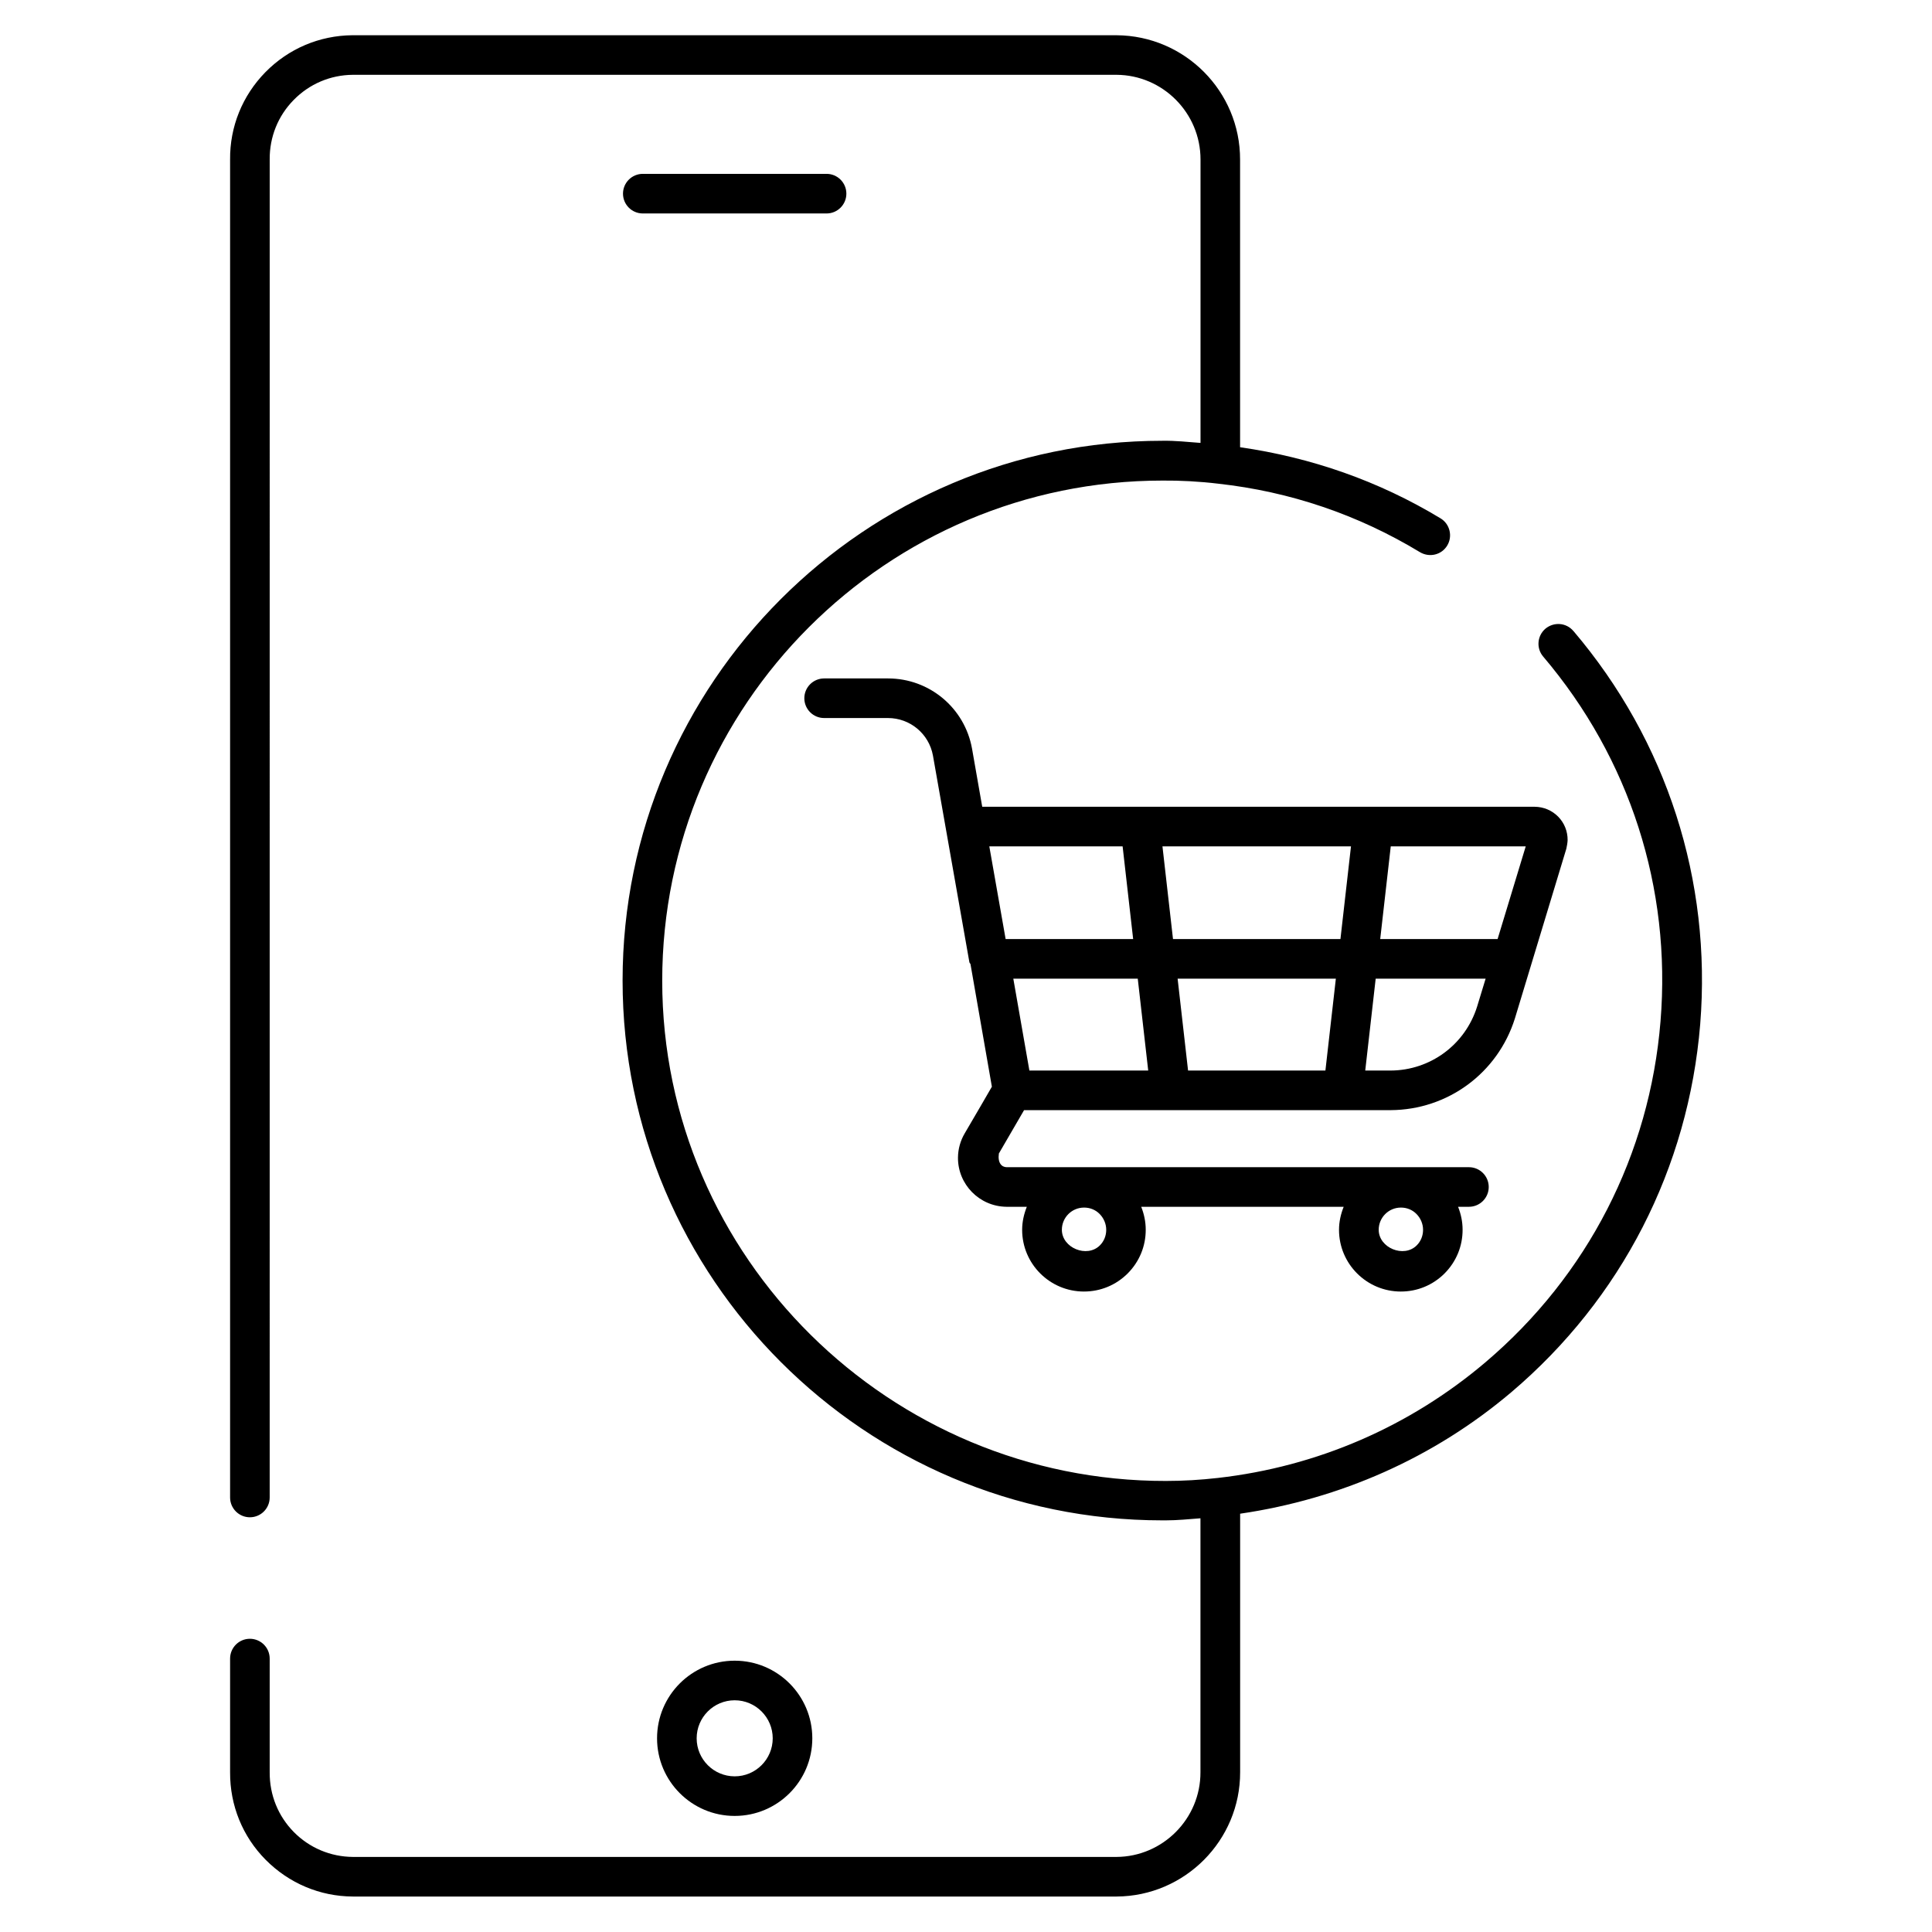
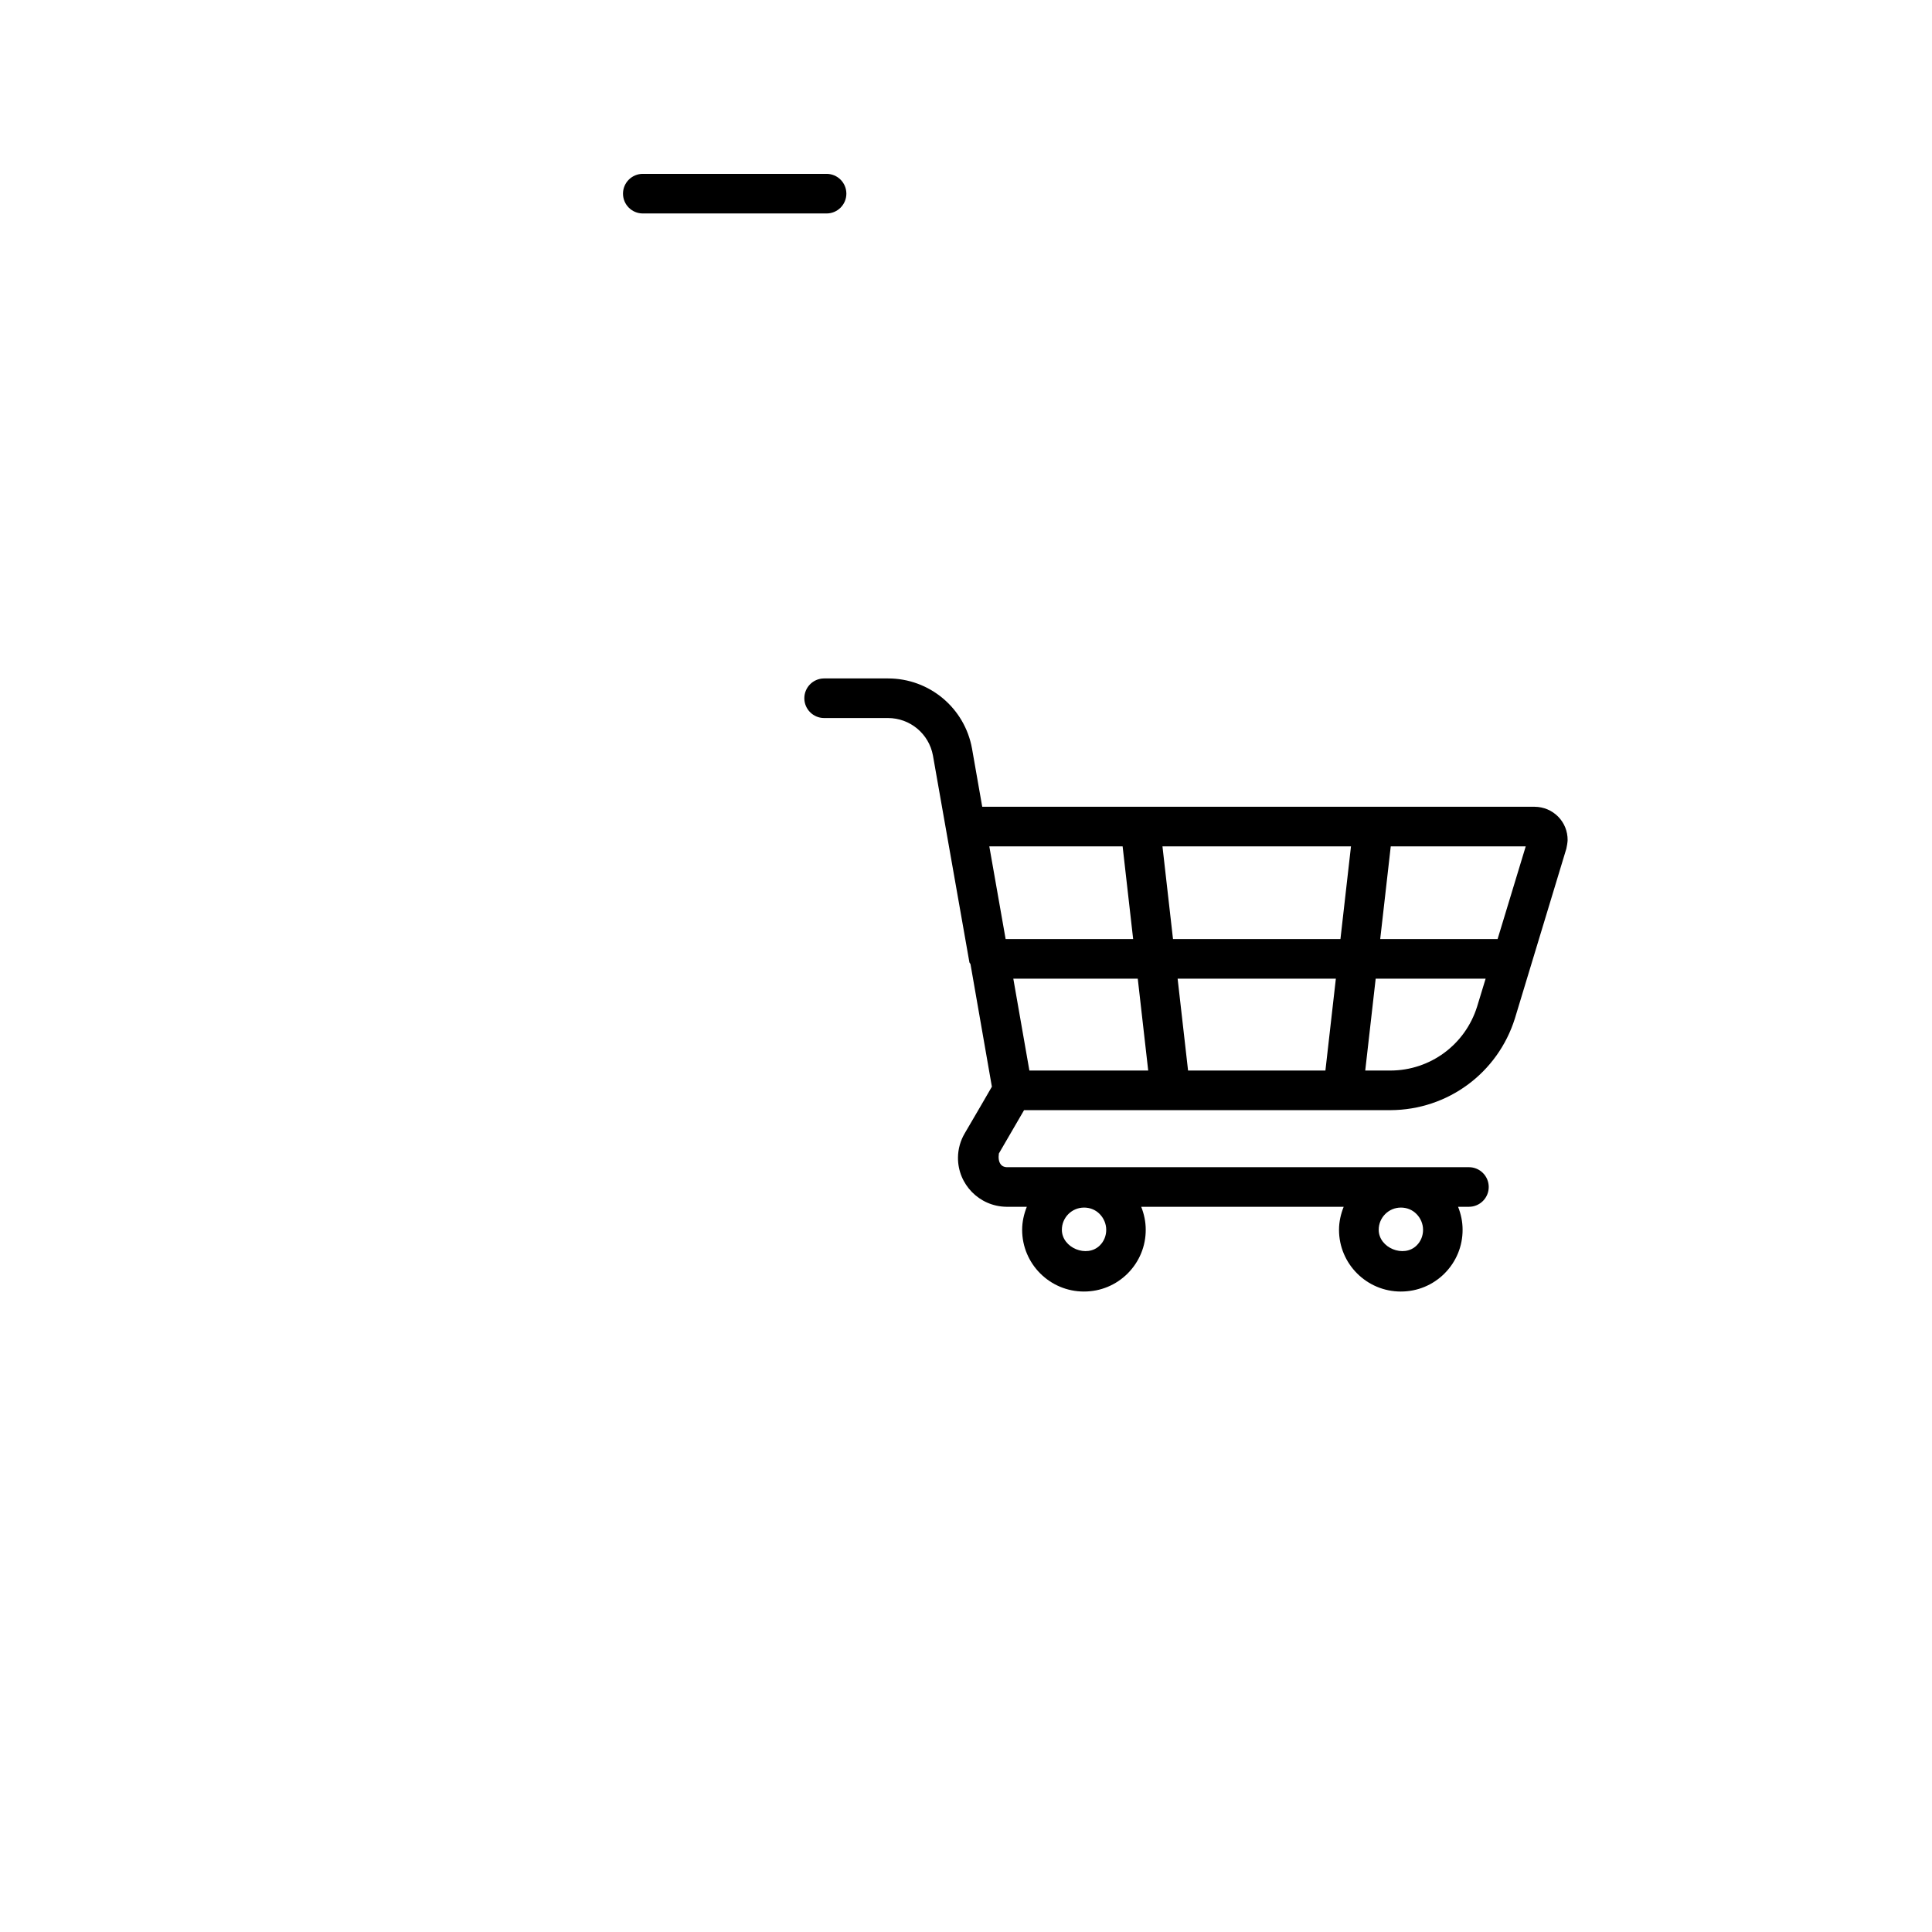
<svg xmlns="http://www.w3.org/2000/svg" fill="#000000" width="800px" height="800px" version="1.1" viewBox="144 144 512 512">
  <g>
-     <path d="m359.27 604.67c0-11.355-9.215-20.57-20.57-20.57-11.359-0.004-20.574 9.211-20.574 20.57 0 11.355 9.215 20.57 20.57 20.57 11.359 0 20.574-9.215 20.574-20.57zm-30.648 0c0-5.562 4.512-10.078 10.078-10.078 5.562 0 10.078 4.535 10.078 10.078s-4.512 10.078-10.078 10.078c-5.562-0.004-10.078-4.516-10.078-10.078z" />
    <path d="m363.05 200.57c2.898 0 5.246-2.352 5.246-5.246 0.004-2.898-2.348-5.25-5.246-5.25h-48.699c-2.898 0-5.25 2.352-5.25 5.246 0 2.898 2.352 5.25 5.25 5.25z" />
    <path d="m512.54 438.2c15.137-0.082 28.359-9.824 32.914-24.266l13.645-45.027c0.125-0.441 0.336-1.805 0.336-2.266 0.02-2.332-0.859-4.535-2.5-6.215-1.66-1.68-3.863-2.602-6.234-2.625h-146.4l-2.707-15.43c-1.953-10.789-11.316-18.578-22.23-18.578h-0.168-16.793c-2.898 0-5.246 2.352-5.246 5.246 0 2.898 2.352 5.246 5.246 5.246h16.836 0.082c5.856 0 10.875 4.176 11.922 9.949l9.656 54.77c0.043 0.211 0.23 0.316 0.293 0.504l5.668 32.477c-1.406 2.434-4.219 7.305-7.199 12.363-1.133 1.93-1.762 4.113-1.785 6.402-0.062 7.094 5.648 12.953 12.805 13.059h5.438c-0.754 1.891-1.238 3.945-1.238 6.109 0 9.027 7.348 16.352 16.375 16.352 4.387 0 8.5-1.699 11.609-4.809 3.066-3.086 4.785-7.199 4.766-11.586 0-2.121-0.441-4.156-1.195-6.066h53.656c-0.754 1.891-1.238 3.945-1.238 6.109 0 9.027 7.348 16.352 16.375 16.352 4.387 0 8.5-1.699 11.609-4.809 3.066-3.086 4.785-7.199 4.766-11.586 0-2.121-0.441-4.156-1.195-6.066h2.875c2.898 0 5.246-2.352 5.246-5.246 0-2.898-2.352-5.246-5.246-5.246h-122.51c-1.324-0.02-2.414-1.133-2.059-3.633 2.664-4.555 5.144-8.816 6.676-11.484zm-75.379 31.719c0 1.555-0.586 3.043-1.699 4.137-3.402 3.379-10.055 0.652-10.055-4.156 0-3.234 2.625-5.879 5.879-5.879h0.02c1.555 0 3.023 0.586 4.113 1.699 1.09 1.113 1.742 2.606 1.742 4.199zm83.965 0c0 1.555-0.586 3.043-1.699 4.137-3.402 3.379-10.055 0.652-10.055-4.156 0-3.234 2.625-5.879 5.879-5.879h0.02c1.555 0 3.023 0.586 4.113 1.699 1.094 1.113 1.742 2.606 1.742 4.199zm-23.109-66.566-2.769 24.352h-36.398l-2.769-24.352zm-43.16-10.496-2.793-24.562h49.961l-2.793 24.562zm-6.57 34.848h-31.488l-4.262-24.352h32.98zm64.234 0h-6.719l2.769-24.352h29.137l-2.266 7.43c-3.168 10.078-12.406 16.883-22.922 16.922zm28.359-34.848h-31.109l2.793-24.562h35.77zm-99.375-24.559 2.793 24.562-33.797-0.004-4.324-24.562z" />
-     <path d="m560.96 311.22c-1.91-2.246-5.184-2.457-7.41-0.609-2.184 1.867-2.477 5.184-0.586 7.391 22.945 27.016 33.984 61.316 31.09 96.648-2.875 35.309-19.332 67.363-46.328 90.309-20.133 17.109-44.672 27.73-70.973 30.711-4.598 0.523-9.195 0.797-13.77 0.797-73.031 0.125-133.49-59.156-133.49-132.57 0-73.094 59.469-132.54 132.61-132.54 4.598-0.043 9.824 0.23 14.695 0.82 19.062 2.098 37.07 8.207 53.508 18.156 2.519 1.492 5.711 0.734 7.223-1.762 1.492-2.477 0.691-5.711-1.762-7.199-16.414-9.93-34.301-16.145-53.133-18.852l-0.004-76.223c0.043-18.074-14.609-32.852-32.746-32.957l-202.52-0.004c-8.73 0.086-16.898 3.551-23.027 9.785-6.129 6.254-9.445 14.484-9.363 23.176v354.55c0 2.898 2.352 5.246 5.246 5.246 2.898 0 5.246-2.352 5.246-5.246l0.004-354.62c-0.043-5.918 2.203-11.523 6.359-15.742 4.16-4.246 9.723-6.617 15.684-6.66h202.36c12.301 0.062 22.293 10.141 22.273 22.461v75.09c-3.379-0.25-6.758-0.629-10.098-0.566-78.887 0-143.06 64.172-143.06 143.04 0 78.887 64.195 143.06 143.02 143.06h0.988c3 0 6.066-0.316 9.133-0.547v67.301c0.043 12.301-9.973 22.379-22.25 22.441h-202.35c-5.918-0.043-11.484-2.371-15.66-6.59-4.156-4.219-6.445-9.824-6.402-15.871v-30.102c0-2.898-2.352-5.246-5.246-5.246-2.898 0-5.246 2.352-5.246 5.246v30.145c-0.043 8.754 3.297 17.004 9.445 23.195 6.152 6.191 14.336 9.676 23.09 9.719h202.41c18.094-0.105 32.77-14.883 32.727-32.957v-68.496c26.555-3.883 51.367-14.82 71.918-32.242 29.137-24.75 46.875-59.344 50.004-97.465 3.066-38.086-8.84-75.113-33.609-104.23z" />
  </g>
</svg>